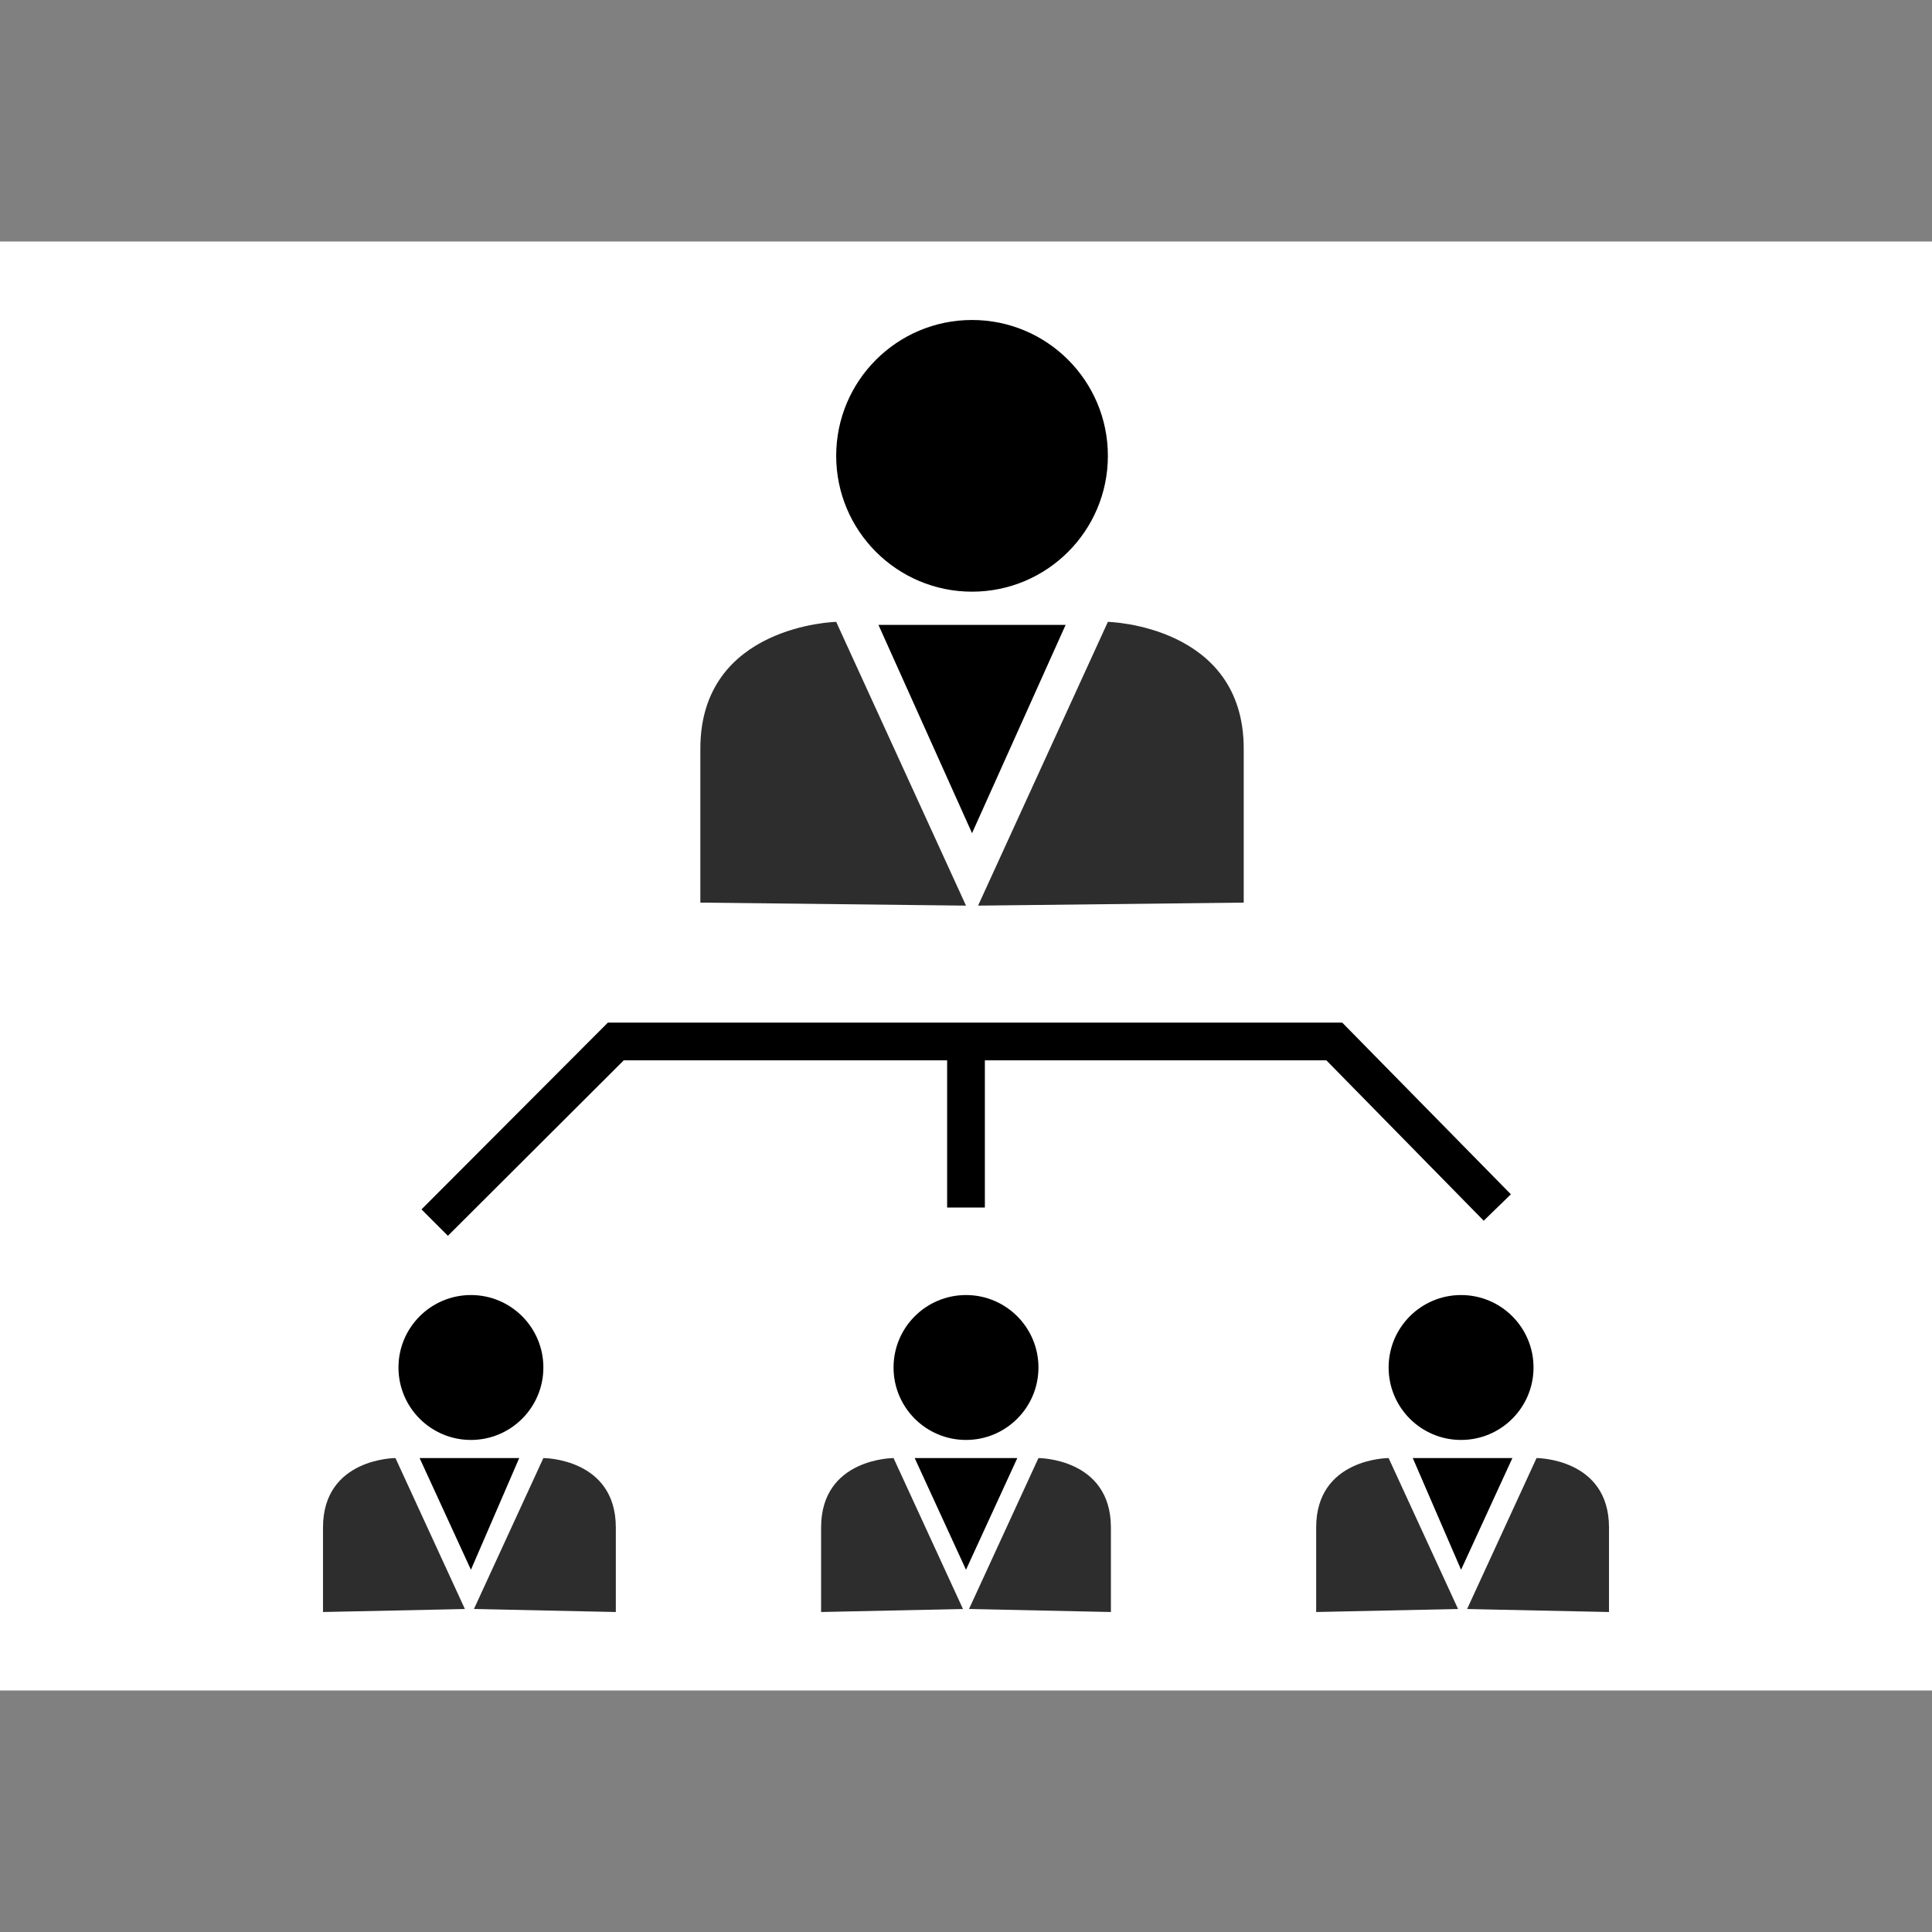
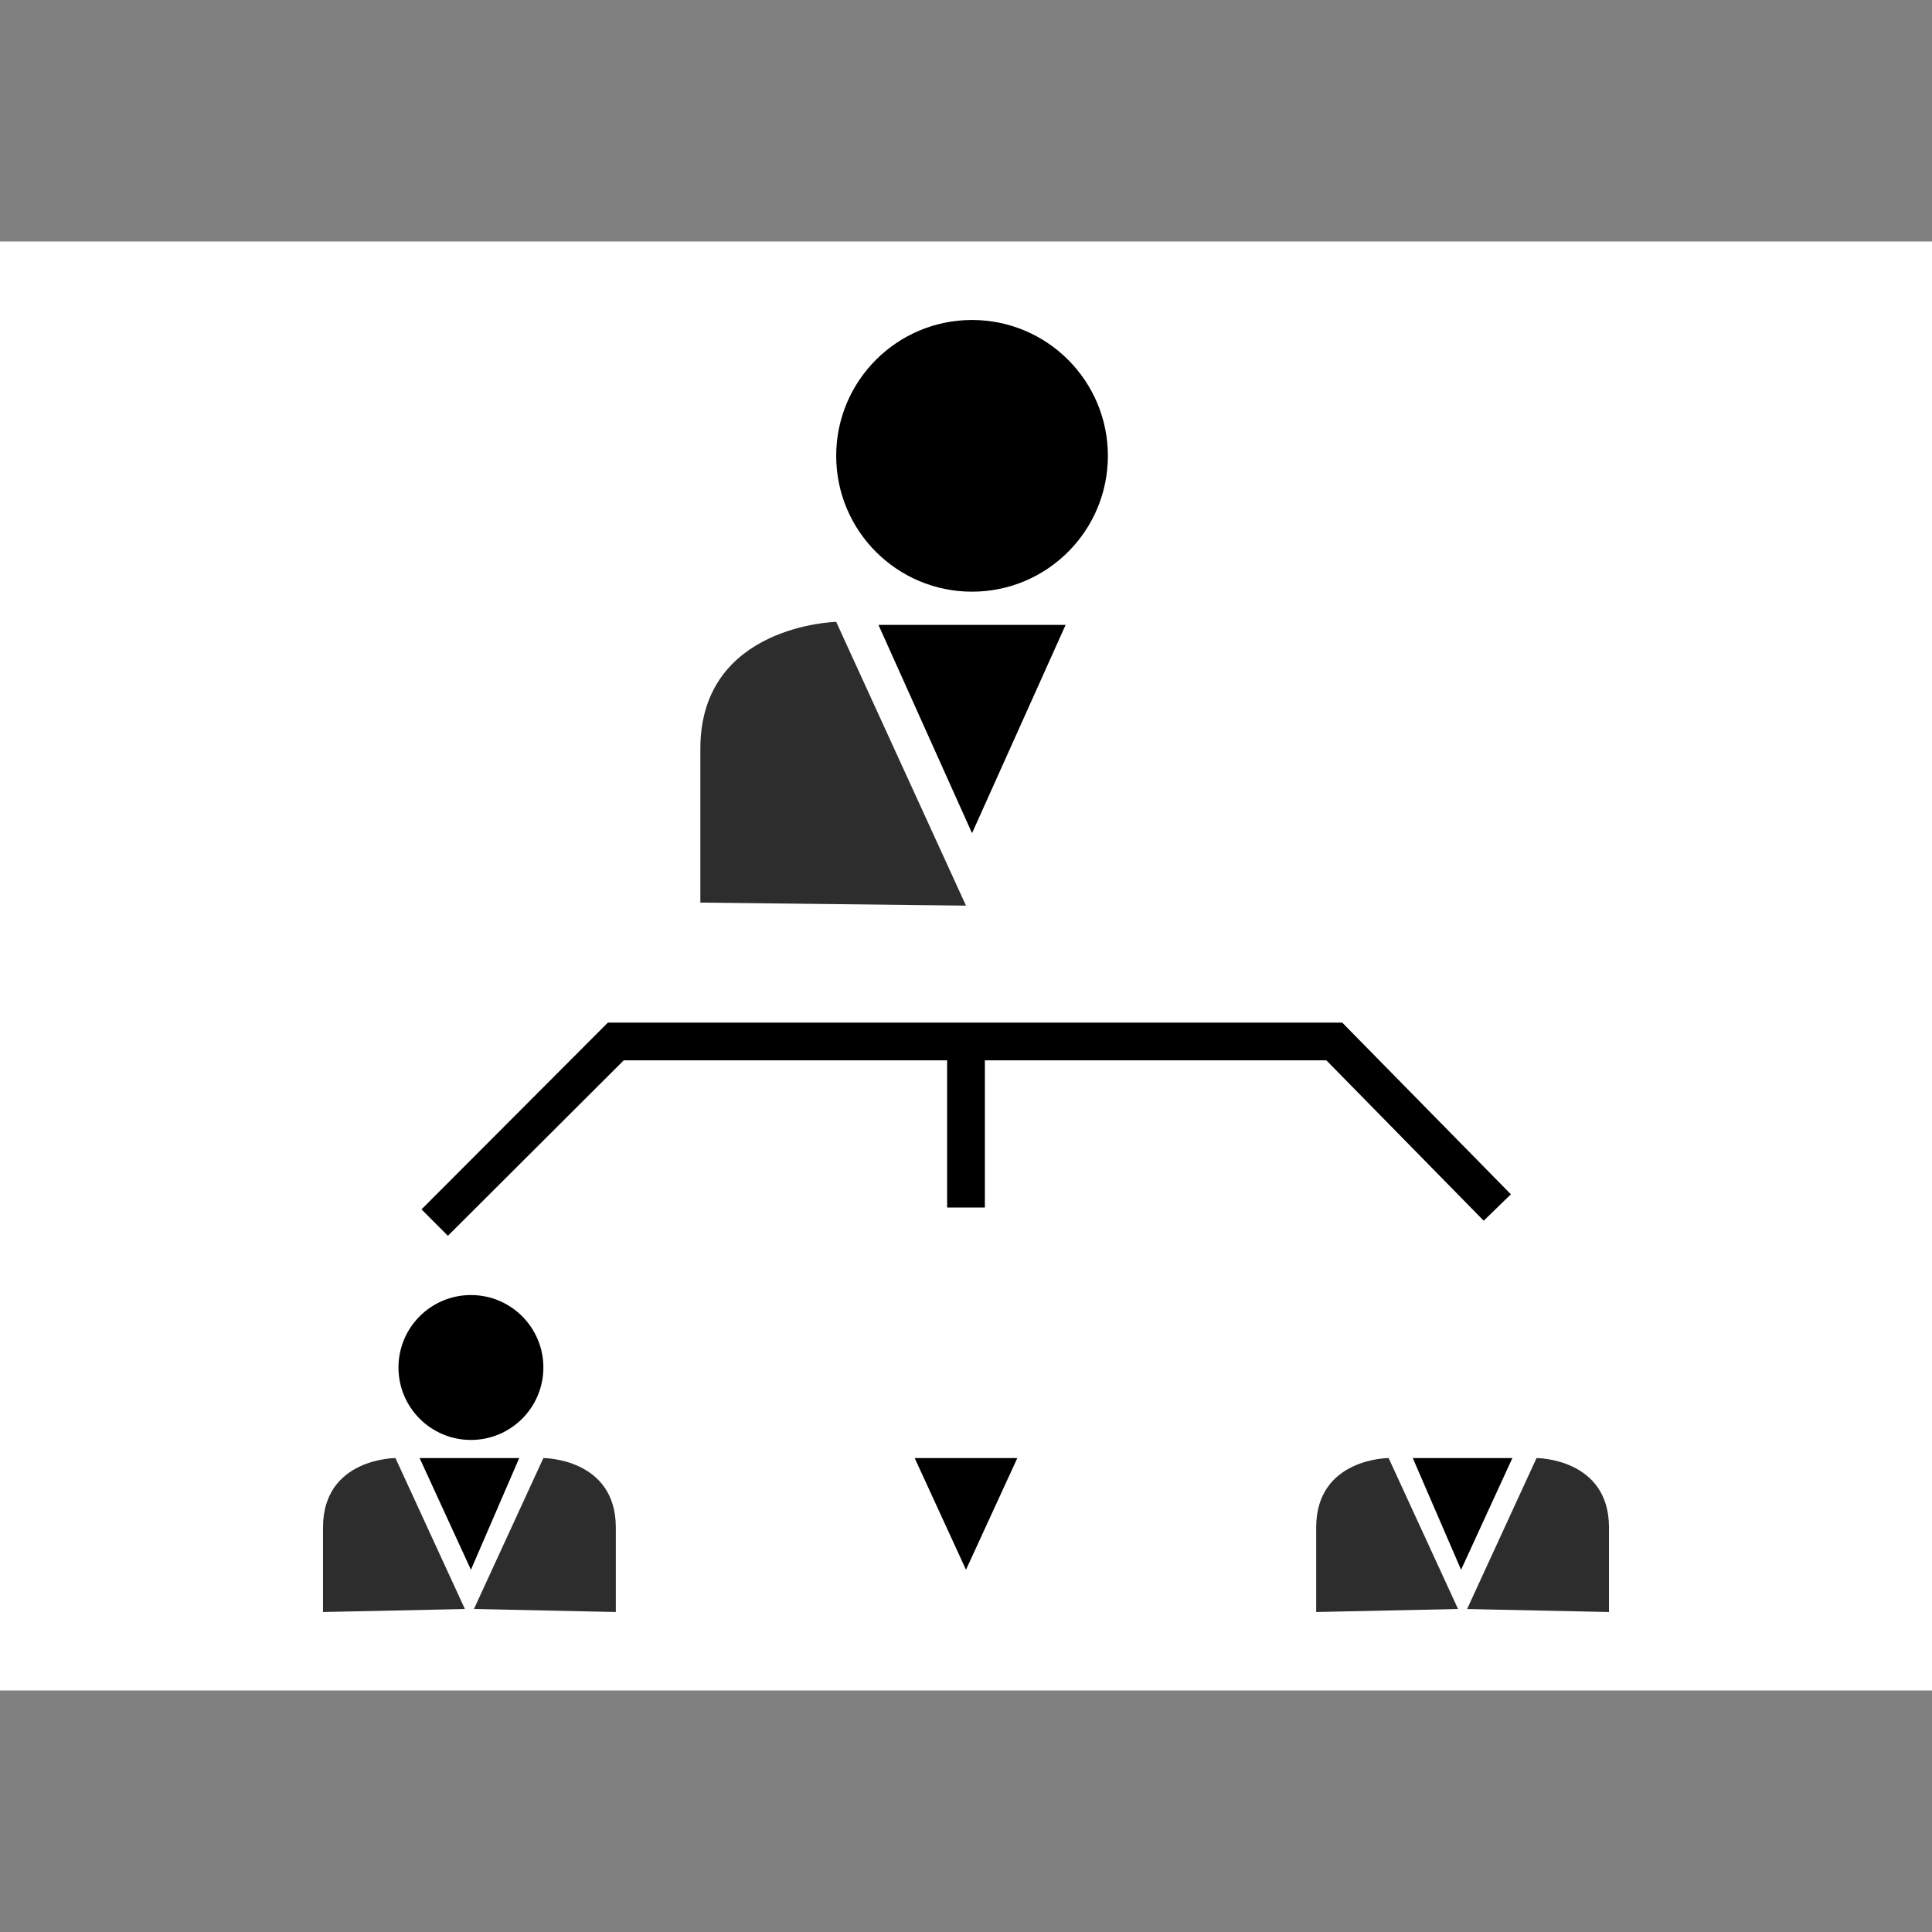
<svg xmlns="http://www.w3.org/2000/svg" version="1.1" id="Layer_1" viewBox="0 0 512 512" xml:space="preserve" width="800px" height="800px" fill="#000000">
  <rect x="0" y="0" width="512" height="512" fill="#808080" stroke="none" />
  <g id="SVGRepo_bgCarrier" stroke-width="0" />
  <g id="SVGRepo_tracerCarrier" stroke-linecap="round" stroke-linejoin="round" />
  <g id="SVGRepo_iconCarrier">
    <rect y="64" style="fill:#FFFFFF;" width="512" height="384" />
    <circle style="fill:#000000;" cx="257.6" cy="120.8" r="36" />
    <g>
      <path style="fill:#2D2D2D;" d="M256,240l-34.4-75.2c0,0-36,0.8-36,33.6s0,40.8,0,40.8L256,240z" />
-       <path style="fill:#2D2D2D;" d="M259.2,240l34.4-75.2c0,0,36,0.8,36,33.6s0,40.8,0,40.8L259.2,240z" />
    </g>
    <polygon style="fill:#000000;" points="257.6,165.6 232.8,165.6 257.6,220.8 282.4,165.6 " />
    <circle style="fill:#000000;" cx="124.8" cy="362.4" r="19.2" />
    <g>
      <path style="fill:#2D2D2D;" d="M123.2,426.4l-18.4-40c0,0-19.2,0-19.2,18.4c0,17.6,0,22.4,0,22.4S124,426.4,123.2,426.4z" />
      <path style="fill:#2D2D2D;" d="M125.6,426.4l18.4-40c0,0,19.2,0,19.2,18.4c0,17.6,0,22.4,0,22.4L125.6,426.4z" />
    </g>
    <polygon style="fill:#000000;" points="124.8,386.4 111.2,386.4 124.8,416 137.6,386.4 " />
-     <circle style="fill:#000000;" cx="256" cy="362.4" r="19.2" />
    <g>
-       <path style="fill:#2D2D2D;" d="M255.2,426.4l-18.4-40c0,0-19.2,0-19.2,18.4c0,17.6,0,22.4,0,22.4L255.2,426.4z" />
-       <path style="fill:#2D2D2D;" d="M256.8,426.4l18.4-40c0,0,19.2,0,19.2,18.4c0,17.6,0,22.4,0,22.4L256.8,426.4z" />
-     </g>
+       </g>
    <polygon style="fill:#000000;" points="256,386.4 242.4,386.4 256,416 269.6,386.4 " />
-     <circle style="fill:#000000;" cx="387.2" cy="362.4" r="19.2" />
    <g>
      <path style="fill:#2D2D2D;" d="M386.4,426.4l-18.4-40c0,0-19.2,0-19.2,18.4c0,17.6,0,22.4,0,22.4L386.4,426.4z" />
      <path style="fill:#2D2D2D;" d="M388.8,426.4l18.4-40c0,0,19.2,0,19.2,18.4c0,17.6,0,22.4,0,22.4S388,426.4,388.8,426.4z" />
    </g>
    <polygon style="fill:#000000;" points="387.2,386.4 374.4,386.4 387.2,416 400.8,386.4 " />
    <polygon style="fill:#000000;" points="355.7,271 161.1,271 111.7,320.5 118.7,327.5 165.3,281 251,281 251,320 261,320 261,281 351.5,281 393.2,323.5 400.4,316.5 " />
  </g>
</svg>